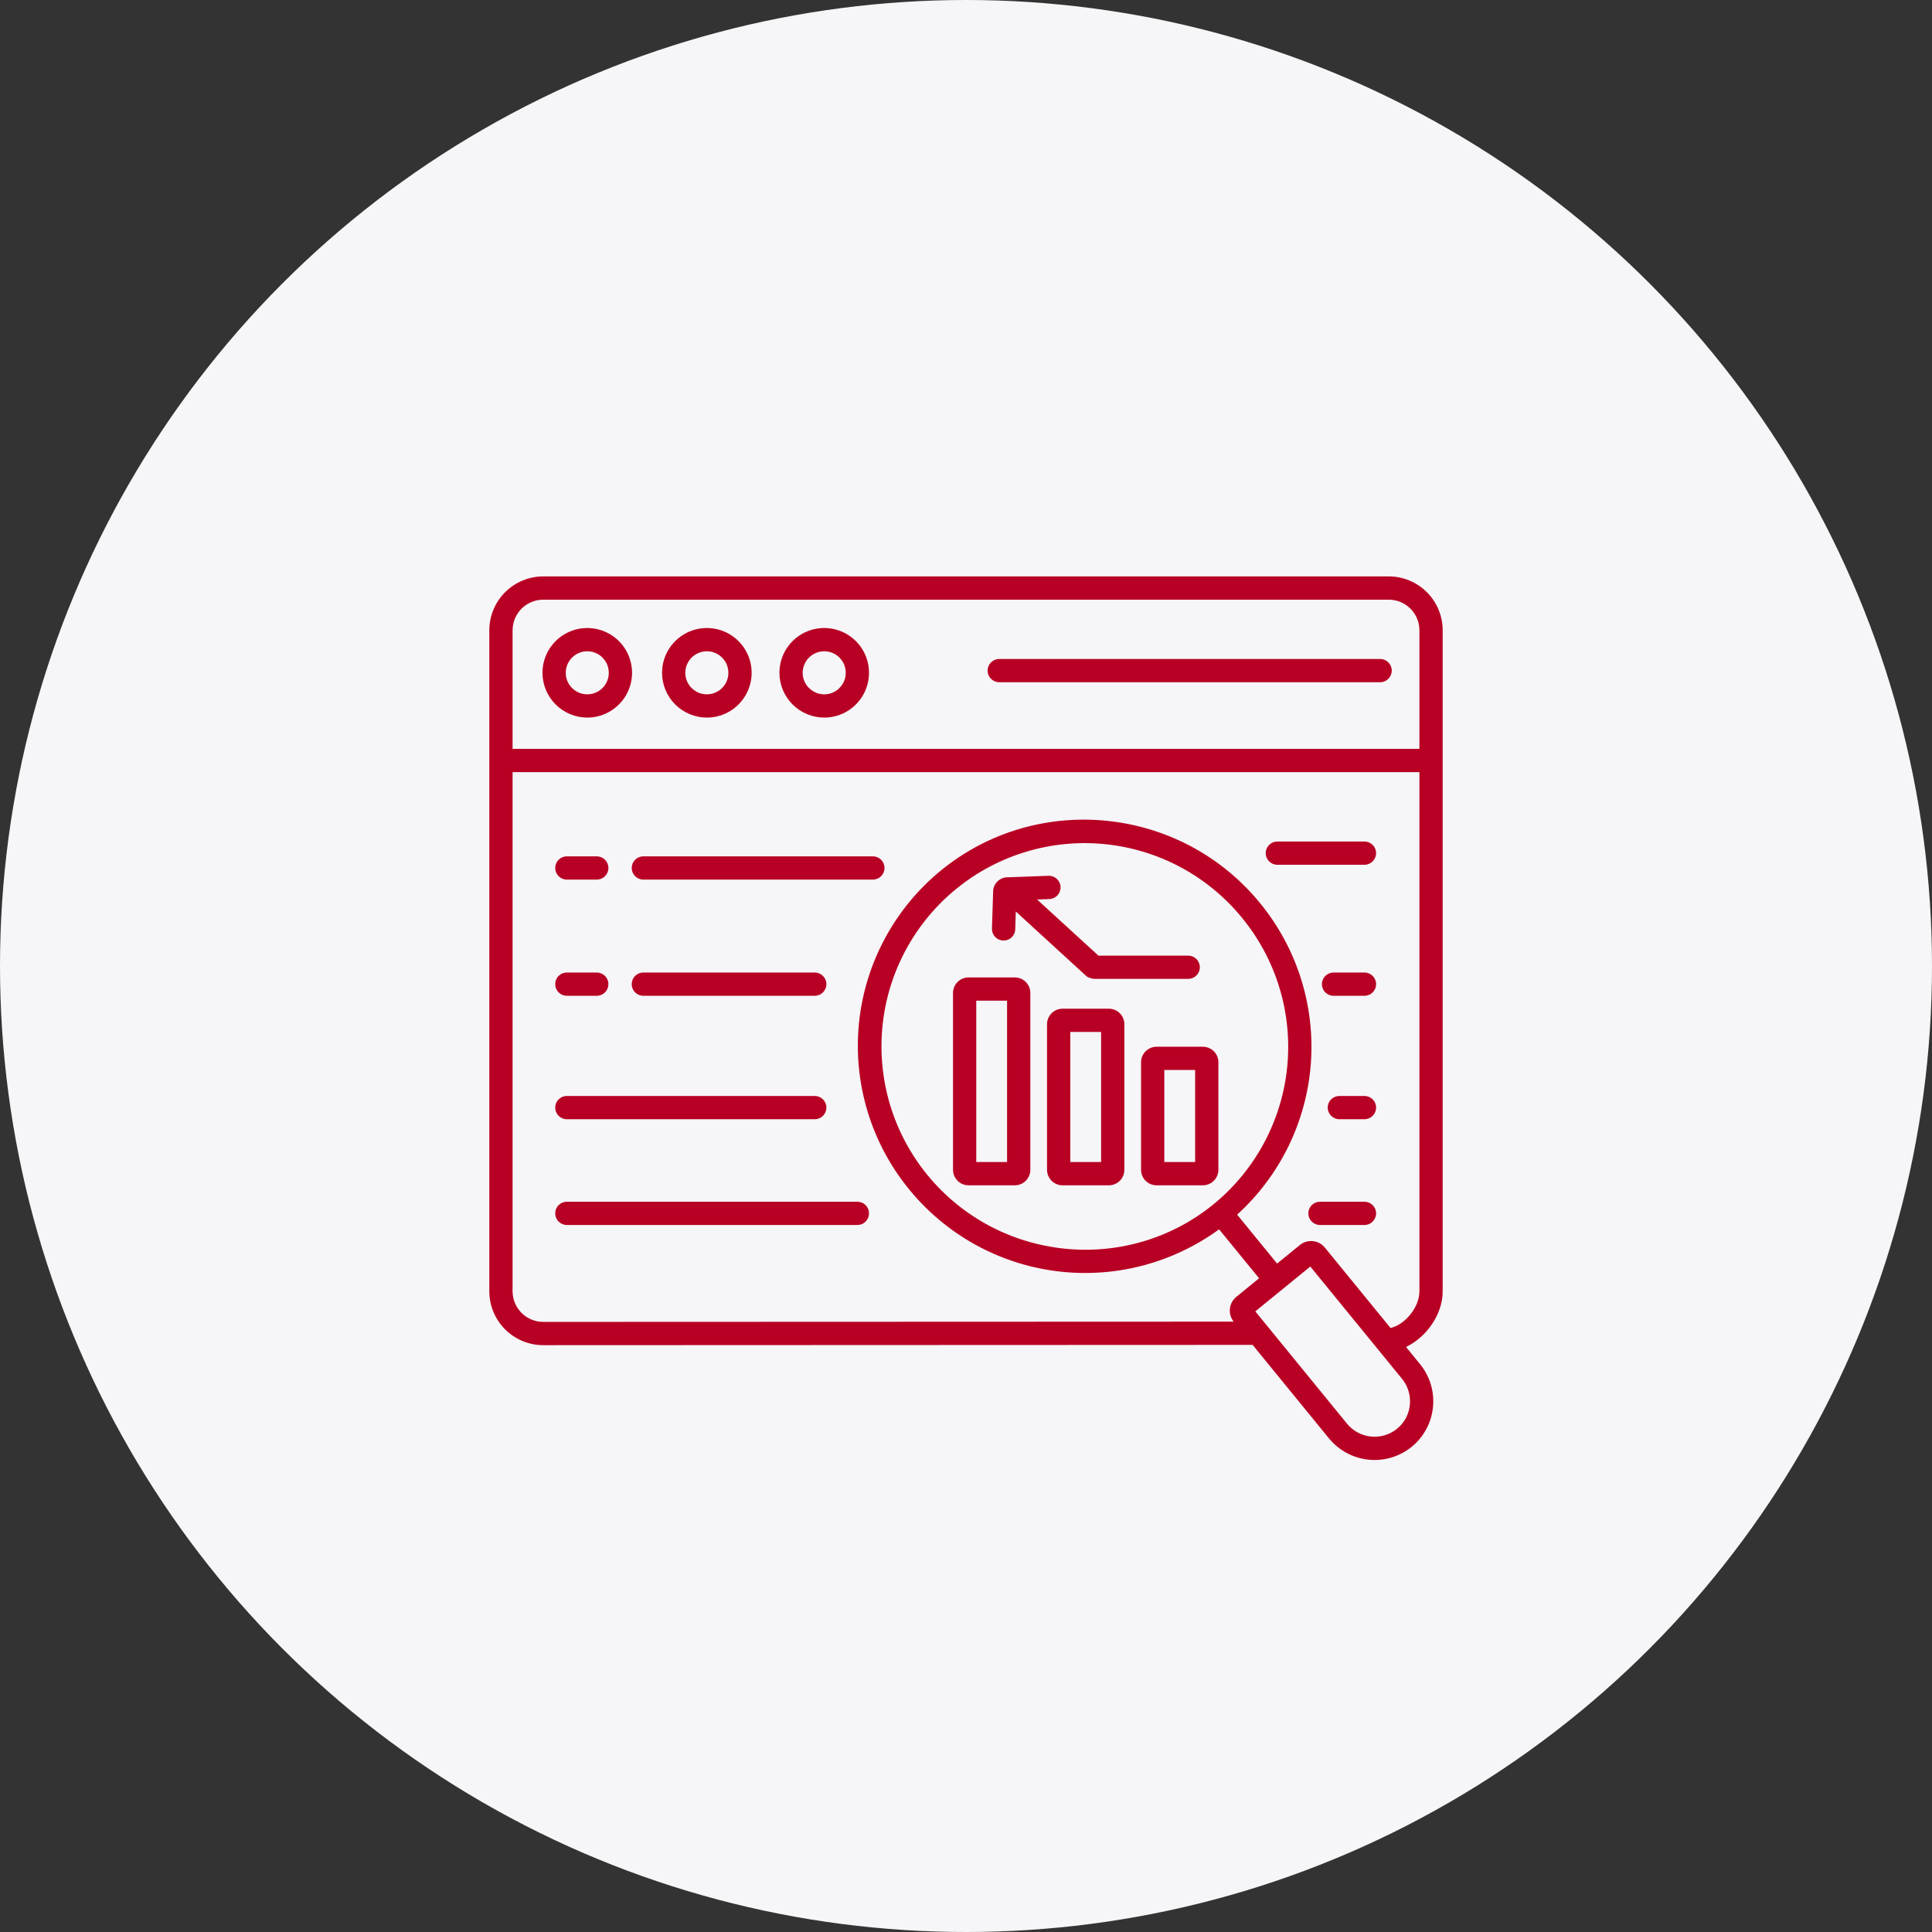
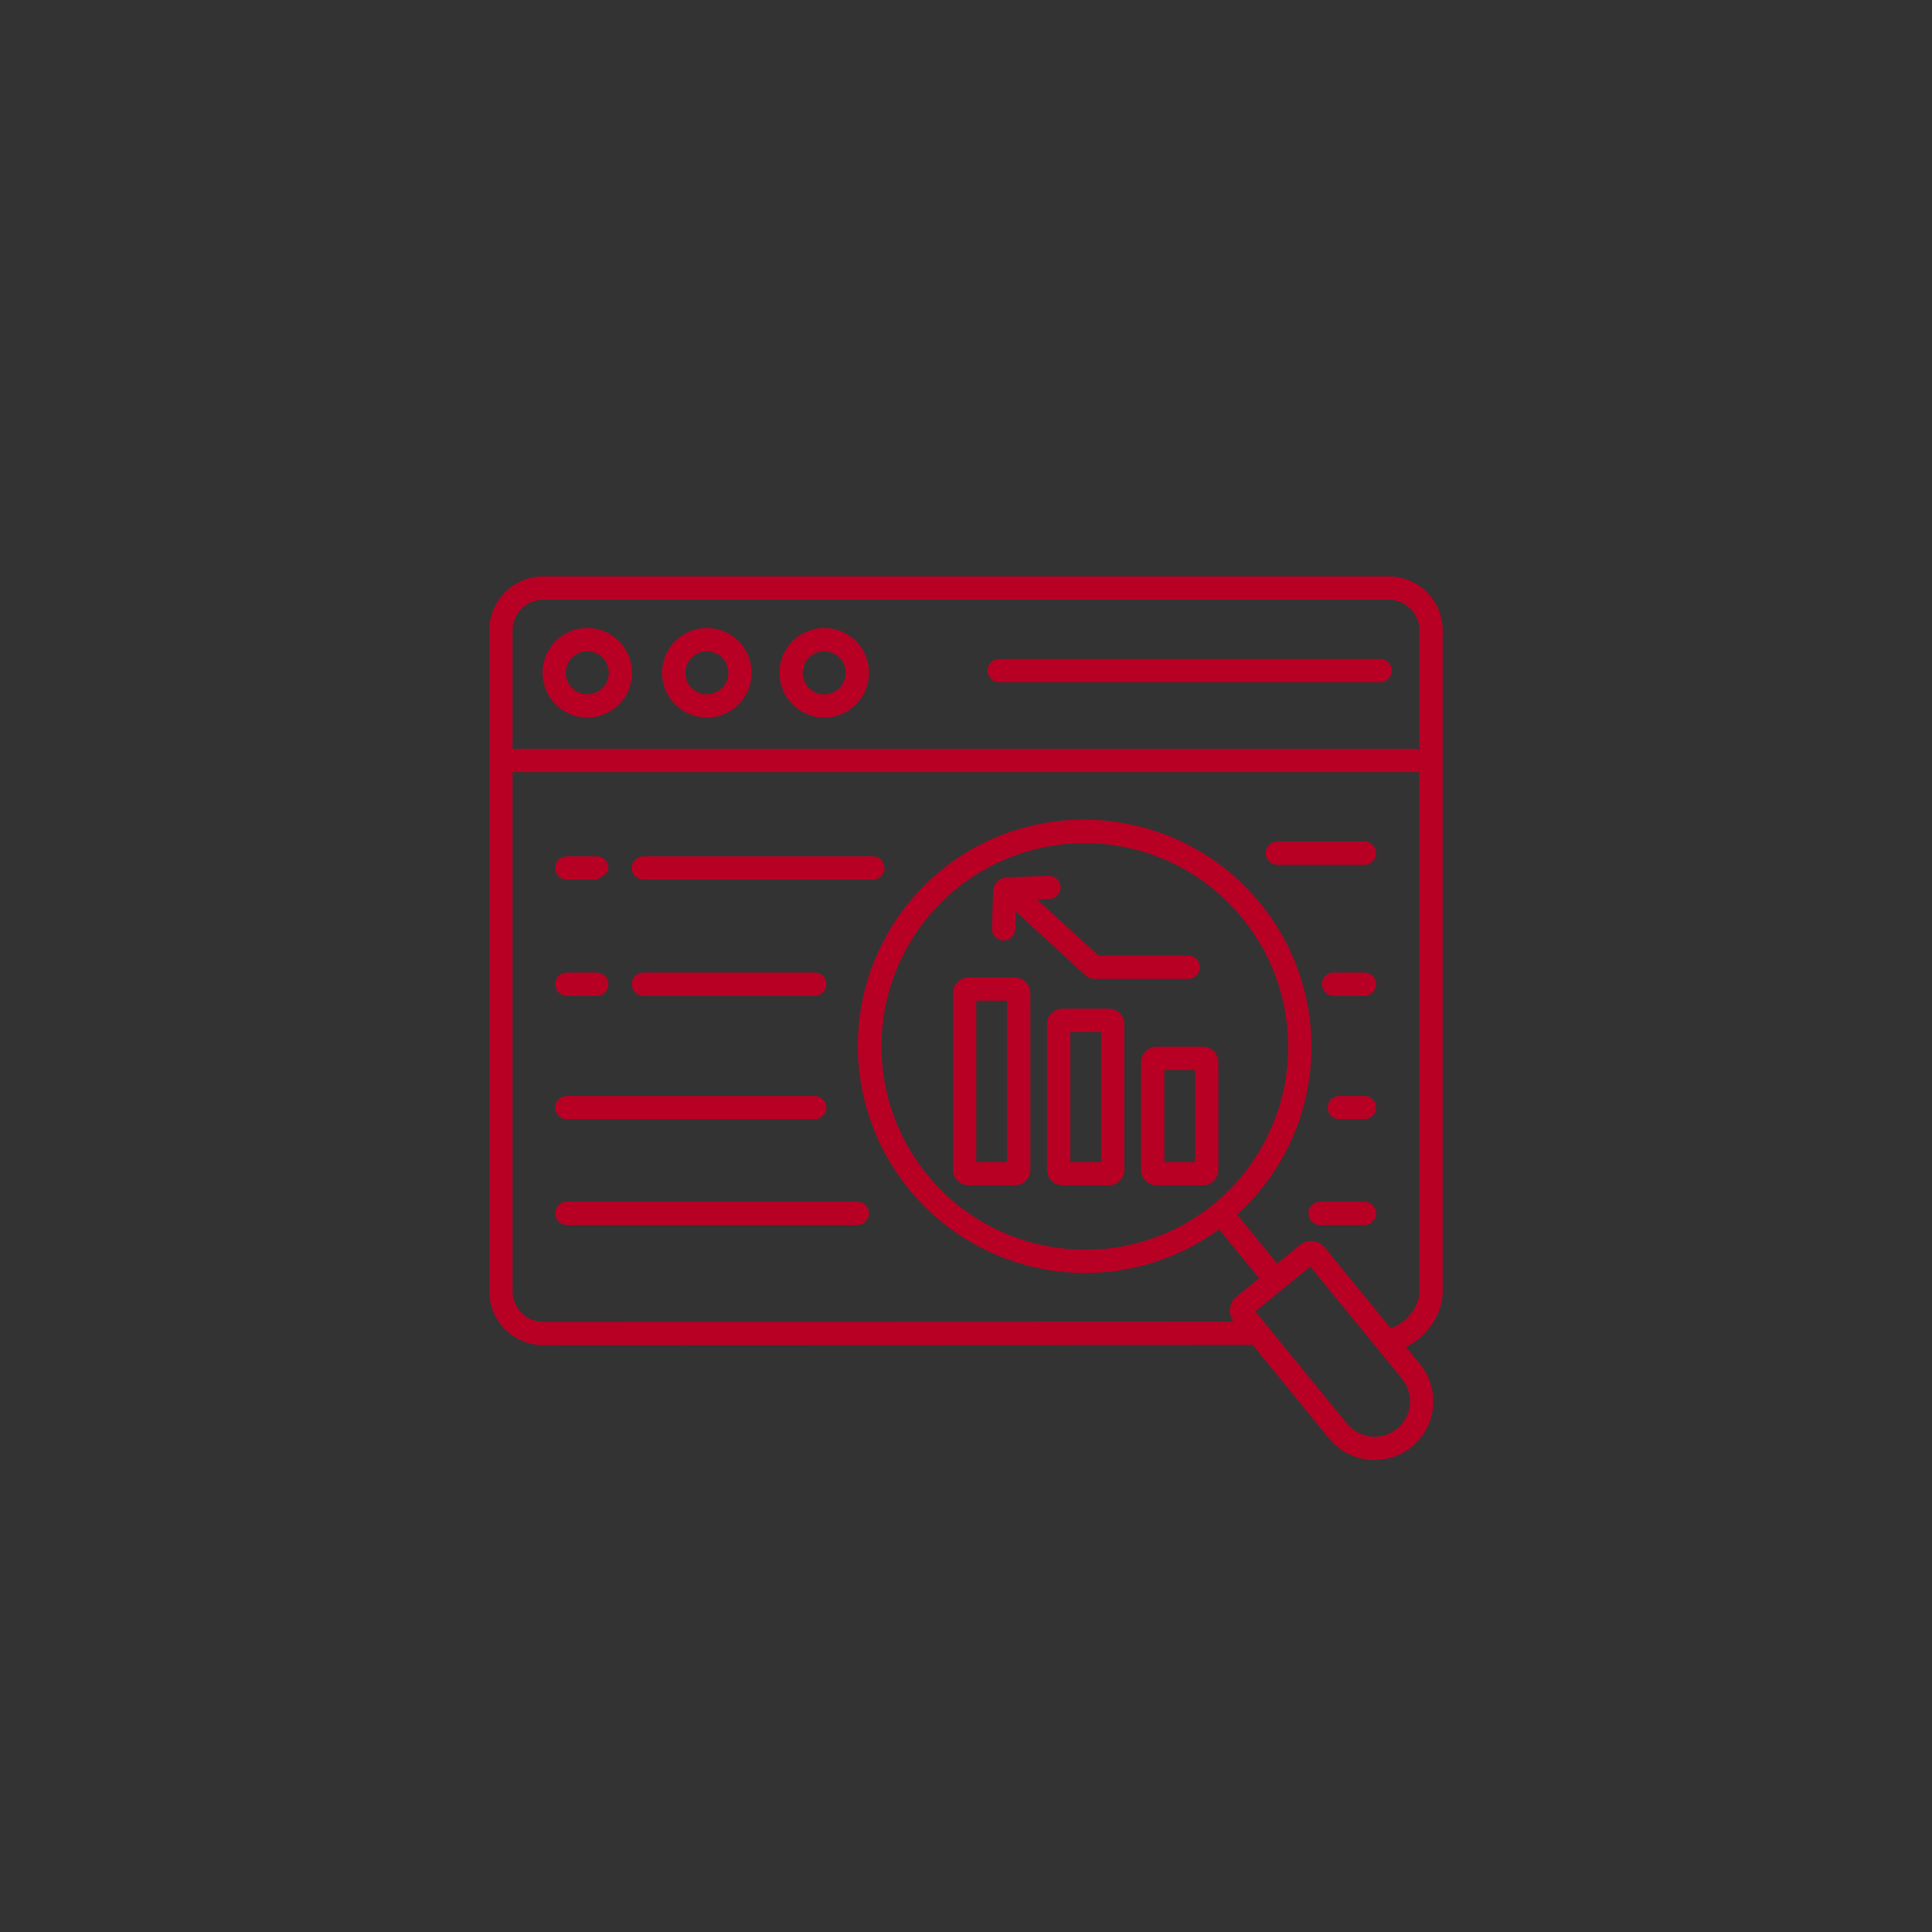
<svg xmlns="http://www.w3.org/2000/svg" width="74" height="74" viewBox="0 0 74 74" fill="none">
  <rect x="0" y="0" width="74" height="74" fill="#333333" stroke="none" />
-   <circle cx="37" cy="37" r="37" fill="#F6F5F7" />
  <path d="M33.434 32.8H24.641C24.523 32.8 24.41 32.847 24.326 32.931C24.243 33.014 24.196 33.127 24.196 33.245C24.196 33.364 24.243 33.477 24.326 33.56C24.41 33.644 24.523 33.691 24.641 33.691H33.434C33.552 33.691 33.665 33.644 33.749 33.56C33.832 33.477 33.879 33.364 33.879 33.245C33.879 33.127 33.832 33.014 33.749 32.931C33.665 32.847 33.552 32.8 33.434 32.8Z" fill="#B80024" />
-   <path d="M21.711 33.691H22.858C22.976 33.691 23.09 33.644 23.173 33.56C23.257 33.477 23.304 33.364 23.304 33.245C23.304 33.127 23.257 33.014 23.173 32.931C23.09 32.847 22.976 32.8 22.858 32.8H21.711C21.593 32.8 21.48 32.847 21.396 32.931C21.312 33.014 21.266 33.127 21.266 33.245C21.266 33.364 21.312 33.477 21.396 33.56C21.48 33.644 21.593 33.691 21.711 33.691Z" fill="#B80024" />
+   <path d="M21.711 33.691H22.858C23.257 33.477 23.304 33.364 23.304 33.245C23.304 33.127 23.257 33.014 23.173 32.931C23.09 32.847 22.976 32.8 22.858 32.8H21.711C21.593 32.8 21.48 32.847 21.396 32.931C21.312 33.014 21.266 33.127 21.266 33.245C21.266 33.364 21.312 33.477 21.396 33.56C21.48 33.644 21.593 33.691 21.711 33.691Z" fill="#B80024" />
  <path d="M21.711 42.869H31.207C31.326 42.869 31.439 42.822 31.522 42.738C31.606 42.655 31.653 42.541 31.653 42.423C31.653 42.305 31.606 42.192 31.522 42.108C31.439 42.025 31.326 41.978 31.207 41.978H21.711C21.593 41.978 21.48 42.025 21.396 42.108C21.312 42.192 21.266 42.305 21.266 42.423C21.266 42.541 21.312 42.655 21.396 42.738C21.48 42.822 21.593 42.869 21.711 42.869Z" fill="#B80024" />
  <path d="M21.711 46.029C21.593 46.029 21.48 46.076 21.396 46.16C21.312 46.243 21.266 46.356 21.266 46.475C21.266 46.593 21.312 46.706 21.396 46.789C21.48 46.873 21.593 46.92 21.711 46.92H32.84C32.958 46.92 33.072 46.873 33.155 46.789C33.239 46.706 33.285 46.593 33.285 46.475C33.285 46.356 33.239 46.243 33.155 46.16C33.072 46.076 32.958 46.029 32.84 46.029H21.711Z" fill="#B80024" />
  <path d="M52.263 32.232H48.925C48.806 32.232 48.693 32.279 48.61 32.362C48.526 32.446 48.479 32.559 48.479 32.677C48.479 32.795 48.526 32.909 48.61 32.992C48.693 33.076 48.806 33.123 48.925 33.123H52.263C52.381 33.123 52.494 33.076 52.577 32.992C52.661 32.909 52.708 32.795 52.708 32.677C52.708 32.559 52.661 32.446 52.577 32.362C52.494 32.279 52.381 32.232 52.263 32.232Z" fill="#B80024" />
  <path d="M52.263 37.25H51.077C50.959 37.25 50.846 37.297 50.762 37.38C50.678 37.464 50.632 37.577 50.632 37.695C50.632 37.813 50.678 37.927 50.762 38.01C50.846 38.094 50.959 38.141 51.077 38.141H52.263C52.381 38.141 52.494 38.094 52.577 38.01C52.661 37.927 52.708 37.813 52.708 37.695C52.708 37.577 52.661 37.464 52.577 37.38C52.494 37.297 52.381 37.25 52.263 37.25Z" fill="#B80024" />
  <path d="M52.263 41.978H51.3C51.181 41.978 51.068 42.025 50.985 42.108C50.901 42.192 50.854 42.305 50.854 42.423C50.854 42.541 50.901 42.655 50.985 42.738C51.068 42.822 51.181 42.869 51.3 42.869H52.263C52.381 42.869 52.494 42.822 52.577 42.738C52.661 42.655 52.708 42.541 52.708 42.423C52.708 42.305 52.661 42.192 52.577 42.108C52.494 42.025 52.381 41.978 52.263 41.978Z" fill="#B80024" />
  <path d="M52.263 46.029H50.557C50.439 46.029 50.326 46.076 50.242 46.16C50.159 46.243 50.112 46.356 50.112 46.475C50.112 46.593 50.159 46.706 50.242 46.789C50.326 46.873 50.439 46.92 50.557 46.92H52.263C52.381 46.92 52.494 46.873 52.577 46.789C52.661 46.706 52.708 46.593 52.708 46.475C52.708 46.356 52.661 46.243 52.577 46.16C52.494 46.076 52.381 46.029 52.263 46.029Z" fill="#B80024" />
  <path d="M46.073 40.093H44.299C44.141 40.093 43.99 40.155 43.879 40.267C43.768 40.378 43.705 40.529 43.705 40.686V44.806C43.705 44.963 43.768 45.114 43.879 45.226C43.99 45.337 44.141 45.4 44.299 45.4H46.073C46.231 45.4 46.382 45.337 46.493 45.226C46.604 45.114 46.667 44.963 46.667 44.806V40.686C46.667 40.529 46.604 40.378 46.493 40.267C46.382 40.155 46.231 40.093 46.073 40.093ZM45.776 44.509H44.596V40.983H45.776V44.509Z" fill="#B80024" />
  <path d="M42.472 38.636H40.698C40.54 38.636 40.389 38.698 40.278 38.81C40.167 38.921 40.104 39.072 40.104 39.229V44.806C40.104 44.964 40.167 45.114 40.278 45.226C40.389 45.337 40.54 45.4 40.698 45.4H42.472C42.629 45.4 42.78 45.337 42.892 45.226C43.003 45.114 43.066 44.964 43.066 44.806V39.229C43.066 39.072 43.003 38.921 42.892 38.81C42.78 38.698 42.629 38.636 42.472 38.636ZM42.175 44.509H40.994V39.526H42.175V44.509Z" fill="#B80024" />
  <path d="M38.87 37.438H37.096C36.939 37.438 36.788 37.501 36.677 37.612C36.566 37.723 36.503 37.874 36.503 38.032V44.806C36.503 44.963 36.566 45.114 36.677 45.226C36.788 45.337 36.939 45.4 37.096 45.4H38.87C39.028 45.4 39.179 45.337 39.29 45.226C39.401 45.114 39.464 44.963 39.464 44.806V38.032C39.464 37.874 39.401 37.723 39.29 37.612C39.179 37.501 39.028 37.438 38.87 37.438ZM38.573 44.509H37.393V38.328H38.573V44.509Z" fill="#B80024" />
  <path d="M38.427 36.025C38.432 36.025 38.436 36.025 38.441 36.025C38.556 36.025 38.668 35.98 38.751 35.9C38.834 35.819 38.882 35.709 38.886 35.593L38.907 34.912L41.626 37.402L41.679 37.429C41.763 37.471 41.855 37.493 41.949 37.493H45.511C45.63 37.493 45.743 37.447 45.826 37.363C45.91 37.279 45.957 37.166 45.957 37.048C45.957 36.93 45.91 36.817 45.826 36.733C45.743 36.65 45.63 36.603 45.511 36.603H42.072L39.723 34.453L40.193 34.436C40.311 34.431 40.422 34.38 40.503 34.294C40.583 34.207 40.626 34.092 40.622 33.974C40.617 33.856 40.566 33.745 40.48 33.664C40.393 33.584 40.279 33.541 40.16 33.545L38.618 33.602C38.477 33.596 38.339 33.644 38.232 33.736C38.125 33.828 38.056 33.958 38.041 34.098L37.995 35.566C37.994 35.625 38.003 35.683 38.024 35.738C38.045 35.792 38.076 35.843 38.116 35.885C38.156 35.928 38.204 35.962 38.258 35.986C38.311 36.01 38.368 36.023 38.427 36.025Z" fill="#B80024" />
  <path d="M31.207 38.141C31.326 38.141 31.439 38.094 31.522 38.01C31.606 37.927 31.653 37.813 31.653 37.695C31.653 37.577 31.606 37.464 31.522 37.38C31.439 37.297 31.326 37.25 31.207 37.25H24.641C24.523 37.25 24.41 37.297 24.326 37.38C24.243 37.464 24.196 37.577 24.196 37.695C24.196 37.813 24.243 37.927 24.326 38.01C24.41 38.094 24.523 38.141 24.641 38.141H31.207Z" fill="#B80024" />
  <path d="M21.711 38.141H22.858C22.976 38.141 23.09 38.094 23.173 38.01C23.257 37.927 23.304 37.813 23.304 37.695C23.304 37.577 23.257 37.464 23.173 37.38C23.09 37.297 22.976 37.25 22.858 37.25H21.711C21.593 37.25 21.48 37.297 21.396 37.38C21.312 37.464 21.266 37.577 21.266 37.695C21.266 37.813 21.312 37.927 21.396 38.01C21.48 38.094 21.593 38.141 21.711 38.141Z" fill="#B80024" />
  <path d="M53.193 22.078H20.807C20.26 22.078 19.735 22.296 19.348 22.682C18.961 23.069 18.743 23.593 18.742 24.14V49.461C18.743 50.008 18.961 50.532 19.348 50.919C19.735 51.305 20.26 51.523 20.807 51.523L47.978 51.512L50.901 55.091C51.279 55.554 51.825 55.848 52.419 55.909C53.013 55.97 53.607 55.793 54.071 55.416C54.3 55.229 54.49 54.999 54.63 54.738C54.77 54.477 54.857 54.192 54.886 53.898C54.916 53.603 54.887 53.306 54.802 53.023C54.716 52.74 54.576 52.476 54.388 52.247L53.853 51.592C54.635 51.22 55.258 50.347 55.258 49.461V24.14C55.257 23.593 55.039 23.069 54.652 22.682C54.265 22.296 53.74 22.078 53.193 22.078ZM20.807 22.969H53.193C53.504 22.969 53.802 23.092 54.022 23.312C54.242 23.531 54.367 23.829 54.367 24.14V28.683H19.633V24.14C19.634 23.829 19.758 23.531 19.978 23.312C20.198 23.092 20.496 22.969 20.807 22.969ZM54.001 53.81C53.983 53.988 53.931 54.16 53.847 54.318C53.762 54.475 53.647 54.614 53.509 54.726C53.228 54.953 52.868 55.06 52.509 55.023C52.15 54.986 51.82 54.808 51.592 54.528L48.081 50.229L50.188 48.511L53.699 52.81C53.813 52.949 53.898 53.108 53.95 53.28C54.001 53.452 54.019 53.632 54.001 53.81ZM53.26 50.865L50.744 47.784C50.63 47.645 50.465 47.556 50.286 47.538C50.107 47.52 49.928 47.573 49.789 47.687L48.916 48.398L47.385 46.523C49.033 45.027 50.044 42.955 50.208 40.735C50.372 38.515 49.676 36.317 48.266 34.595C45.232 30.88 39.749 30.316 36.043 33.338C35.16 34.06 34.428 34.949 33.889 35.954C33.349 36.959 33.014 38.06 32.9 39.195C32.787 40.33 32.899 41.476 33.229 42.568C33.559 43.659 34.1 44.675 34.823 45.557C36.23 47.283 38.246 48.403 40.454 48.687C42.662 48.971 44.895 48.398 46.694 47.086L48.226 48.961L47.353 49.673C47.215 49.786 47.127 49.949 47.108 50.126C47.089 50.304 47.141 50.482 47.252 50.622L20.807 50.632C20.496 50.632 20.198 50.509 19.978 50.289C19.758 50.07 19.634 49.772 19.633 49.461V29.574H54.367V49.461C54.367 50.071 53.82 50.735 53.26 50.865ZM35.513 44.994C34.867 44.202 34.384 43.291 34.09 42.312C33.797 41.333 33.699 40.306 33.802 39.289C33.906 38.272 34.208 37.285 34.693 36.386C35.178 35.486 35.835 34.69 36.627 34.045C37.419 33.399 38.33 32.915 39.309 32.622C40.288 32.328 41.315 32.23 42.332 32.334C43.349 32.437 44.335 32.74 45.235 33.224C46.135 33.709 46.93 34.366 47.576 35.158C48.225 35.95 48.711 36.861 49.008 37.841C49.304 38.821 49.404 39.849 49.303 40.867C49.201 41.886 48.9 42.874 48.416 43.776C47.933 44.678 47.276 45.476 46.484 46.124C43.158 48.836 38.237 48.329 35.513 44.994Z" fill="#B80024" />
  <path d="M22.495 27.485C22.835 27.485 23.166 27.384 23.448 27.195C23.73 27.006 23.95 26.738 24.079 26.425C24.209 26.111 24.242 25.766 24.176 25.434C24.109 25.101 23.946 24.795 23.706 24.556C23.466 24.316 23.16 24.153 22.827 24.087C22.495 24.021 22.15 24.055 21.837 24.185C21.523 24.315 21.255 24.535 21.067 24.817C20.878 25.099 20.778 25.43 20.778 25.77C20.779 26.225 20.96 26.661 21.282 26.983C21.604 27.304 22.04 27.485 22.495 27.485ZM22.495 24.945C22.659 24.945 22.818 24.994 22.953 25.085C23.089 25.175 23.194 25.305 23.256 25.455C23.318 25.606 23.334 25.772 23.302 25.932C23.27 26.092 23.192 26.238 23.076 26.354C22.961 26.469 22.814 26.547 22.654 26.579C22.494 26.61 22.328 26.594 22.177 26.532C22.027 26.469 21.898 26.363 21.808 26.228C21.717 26.092 21.669 25.933 21.669 25.77C21.669 25.551 21.756 25.341 21.912 25.186C22.067 25.032 22.276 24.945 22.495 24.945Z" fill="#B80024" />
  <path d="M27.076 27.485C27.415 27.485 27.747 27.384 28.029 27.195C28.31 27.006 28.53 26.738 28.659 26.425C28.789 26.111 28.823 25.766 28.756 25.433C28.69 25.101 28.526 24.795 28.286 24.556C28.046 24.316 27.741 24.153 27.408 24.087C27.075 24.021 26.73 24.055 26.417 24.185C26.103 24.315 25.836 24.535 25.647 24.817C25.459 25.099 25.358 25.43 25.358 25.77C25.359 26.225 25.54 26.661 25.862 26.983C26.184 27.304 26.621 27.485 27.076 27.485ZM27.076 24.945C27.239 24.945 27.398 24.994 27.534 25.085C27.669 25.176 27.774 25.305 27.837 25.455C27.899 25.606 27.915 25.772 27.883 25.932C27.851 26.092 27.772 26.238 27.656 26.354C27.541 26.469 27.394 26.547 27.234 26.579C27.074 26.61 26.908 26.594 26.758 26.532C26.607 26.469 26.478 26.363 26.388 26.228C26.297 26.092 26.249 25.933 26.249 25.77C26.249 25.551 26.337 25.341 26.492 25.186C26.647 25.032 26.857 24.945 27.076 24.945Z" fill="#B80024" />
  <path d="M31.571 27.485C31.911 27.485 32.242 27.384 32.524 27.195C32.806 27.006 33.025 26.738 33.155 26.425C33.284 26.111 33.318 25.766 33.252 25.433C33.185 25.101 33.022 24.795 32.782 24.556C32.542 24.316 32.236 24.153 31.903 24.087C31.57 24.021 31.226 24.055 30.912 24.185C30.599 24.315 30.331 24.535 30.143 24.817C29.954 25.099 29.854 25.43 29.854 25.77C29.855 26.225 30.036 26.661 30.358 26.983C30.68 27.304 31.116 27.485 31.571 27.485ZM31.571 24.945C31.735 24.945 31.894 24.994 32.029 25.085C32.165 25.176 32.27 25.305 32.332 25.455C32.394 25.606 32.41 25.772 32.378 25.932C32.346 26.092 32.267 26.238 32.152 26.354C32.036 26.469 31.89 26.547 31.73 26.579C31.57 26.61 31.404 26.594 31.253 26.532C31.103 26.469 30.974 26.363 30.883 26.228C30.793 26.092 30.744 25.933 30.744 25.77C30.745 25.551 30.832 25.341 30.987 25.186C31.142 25.032 31.352 24.945 31.571 24.945Z" fill="#B80024" />
  <path d="M38.272 26.131H52.862C52.98 26.131 53.093 26.084 53.176 26C53.26 25.917 53.307 25.803 53.307 25.685C53.307 25.567 53.26 25.454 53.176 25.37C53.093 25.287 52.98 25.24 52.862 25.24H38.272C38.154 25.24 38.041 25.287 37.958 25.37C37.874 25.454 37.827 25.567 37.827 25.685C37.827 25.803 37.874 25.917 37.958 26C38.041 26.084 38.154 26.131 38.272 26.131Z" fill="#B80024" />
</svg>